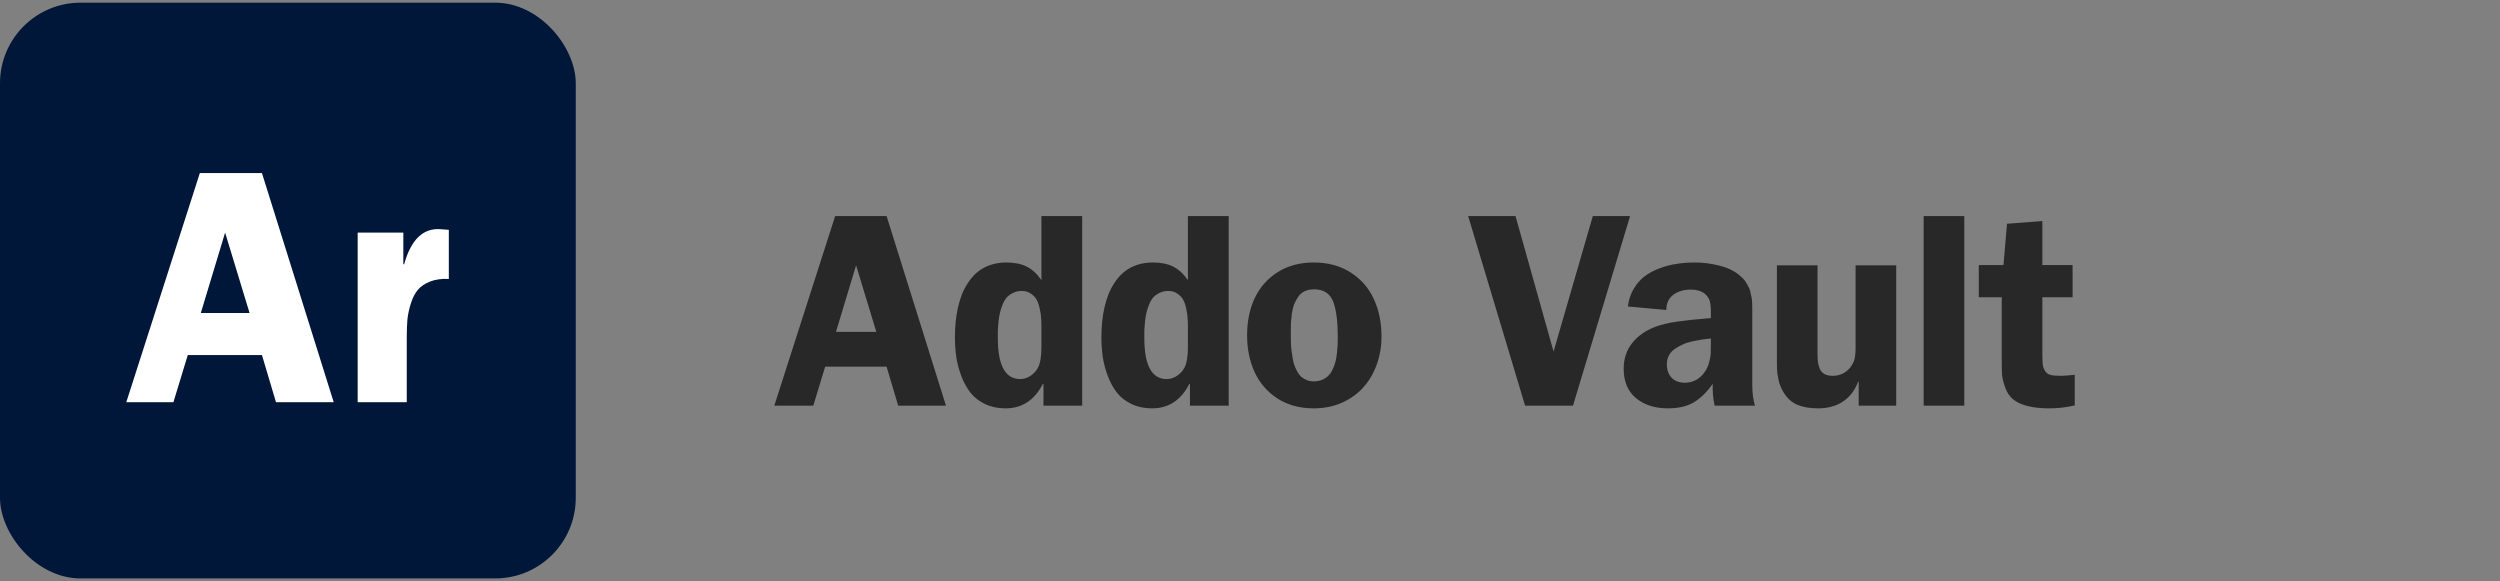
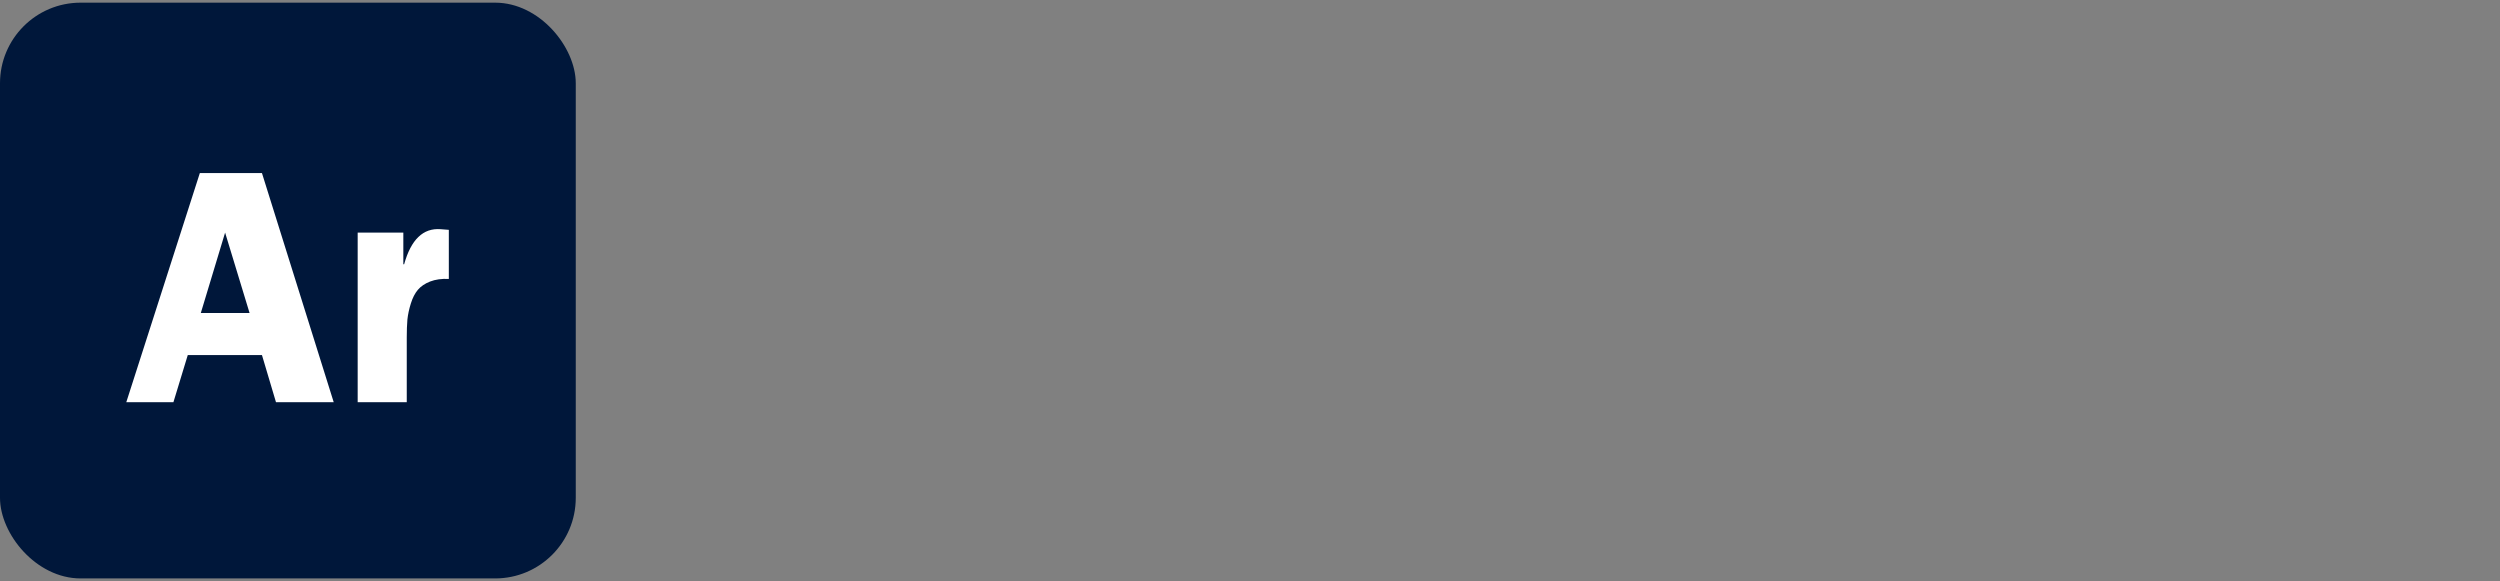
<svg xmlns="http://www.w3.org/2000/svg" width="400" height="93" viewBox="0 0 400 93" fill="none">
  <rect x="0" y="0" width="400" height="93" fill="#808080" stroke="none" />
-   <path d="M141.853 34.569L151.353 64.905H143.709L141.853 58.665H132.028L130.128 64.905H123.888L133.626 34.569H141.853ZM133.756 53.095H140.212L136.973 42.45L133.756 53.095ZM173.15 64.905H166.953V61.407H166.867C165.528 64.027 163.534 65.337 160.886 65.337C159.662 65.337 158.568 65.107 157.604 64.646C156.654 64.186 155.884 63.588 155.294 62.854C154.703 62.106 154.214 61.22 153.825 60.198C153.437 59.176 153.163 58.154 153.005 57.132C152.861 56.11 152.789 55.045 152.789 53.937C152.789 53.131 152.825 52.346 152.897 51.583C152.969 50.821 153.091 50.036 153.264 49.23C153.451 48.424 153.682 47.675 153.955 46.984C154.243 46.294 154.603 45.639 155.035 45.02C155.466 44.401 155.956 43.875 156.503 43.443C157.064 42.997 157.726 42.645 158.489 42.385C159.266 42.126 160.109 41.997 161.015 41.997C162.296 41.997 163.376 42.213 164.254 42.645C165.132 43.076 165.924 43.803 166.629 44.825V34.569H173.15V64.905ZM166.629 55.535V52.425C166.629 51.878 166.615 51.396 166.586 50.979C166.572 50.547 166.5 50.036 166.37 49.446C166.255 48.856 166.089 48.366 165.873 47.978C165.672 47.589 165.362 47.258 164.945 46.984C164.542 46.697 164.06 46.553 163.498 46.553C162.98 46.553 162.52 46.653 162.117 46.855C161.714 47.042 161.375 47.279 161.102 47.567C160.843 47.855 160.62 48.23 160.432 48.69C160.245 49.151 160.101 49.59 160.001 50.007C159.9 50.41 159.821 50.892 159.763 51.454C159.706 52.015 159.67 52.476 159.655 52.836C159.655 53.196 159.655 53.62 159.655 54.11C159.655 58.471 160.85 60.652 163.239 60.652C163.815 60.652 164.362 60.479 164.88 60.134C165.398 59.788 165.794 59.356 166.068 58.838C166.442 58.133 166.629 57.032 166.629 55.535ZM196.588 64.905H190.391V61.407H190.305C188.966 64.027 186.972 65.337 184.324 65.337C183.1 65.337 182.006 65.107 181.042 64.646C180.092 64.186 179.322 63.588 178.732 62.854C178.141 62.106 177.652 61.22 177.263 60.198C176.875 59.176 176.601 58.154 176.443 57.132C176.299 56.11 176.227 55.045 176.227 53.937C176.227 53.131 176.263 52.346 176.335 51.583C176.407 50.821 176.529 50.036 176.702 49.23C176.889 48.424 177.119 47.675 177.393 46.984C177.681 46.294 178.041 45.639 178.472 45.02C178.904 44.401 179.394 43.875 179.941 43.443C180.502 42.997 181.164 42.645 181.927 42.385C182.704 42.126 183.546 41.997 184.453 41.997C185.734 41.997 186.814 42.213 187.692 42.645C188.57 43.076 189.362 43.803 190.067 44.825V34.569H196.588V64.905ZM190.067 55.535V52.425C190.067 51.878 190.053 51.396 190.024 50.979C190.01 50.547 189.938 50.036 189.808 49.446C189.693 48.856 189.527 48.366 189.311 47.978C189.11 47.589 188.8 47.258 188.383 46.984C187.98 46.697 187.498 46.553 186.936 46.553C186.418 46.553 185.958 46.653 185.554 46.855C185.151 47.042 184.813 47.279 184.54 47.567C184.281 47.855 184.057 48.23 183.87 48.69C183.683 49.151 183.539 49.59 183.439 50.007C183.338 50.41 183.259 50.892 183.201 51.454C183.143 52.015 183.107 52.476 183.093 52.836C183.093 53.196 183.093 53.62 183.093 54.11C183.093 58.471 184.288 60.652 186.677 60.652C187.253 60.652 187.8 60.479 188.318 60.134C188.836 59.788 189.232 59.356 189.506 58.838C189.88 58.133 190.067 57.032 190.067 55.535ZM210.202 41.997C212.476 41.997 214.441 42.529 216.096 43.594C217.766 44.66 219.004 46.078 219.81 47.848C220.63 49.604 221.04 51.605 221.04 53.85C221.04 55.448 220.781 56.952 220.263 58.363C219.759 59.759 219.04 60.976 218.104 62.012C217.183 63.034 216.038 63.847 214.671 64.452C213.318 65.042 211.828 65.337 210.202 65.337C207.97 65.337 206.034 64.812 204.393 63.761C202.767 62.696 201.551 61.292 200.744 59.551C199.938 57.809 199.535 55.837 199.535 53.635C199.535 51.432 199.938 49.46 200.744 47.718C201.565 45.977 202.788 44.588 204.415 43.551C206.056 42.515 207.985 41.997 210.202 41.997ZM210.245 46.294C209.683 46.294 209.187 46.394 208.755 46.596C208.323 46.797 207.978 47.092 207.719 47.481C207.459 47.855 207.244 48.251 207.071 48.669C206.912 49.072 206.79 49.554 206.704 50.115C206.632 50.676 206.581 51.166 206.553 51.583C206.538 51.986 206.531 52.447 206.531 52.965C206.531 53.397 206.531 53.721 206.531 53.937C206.531 54.138 206.538 54.498 206.553 55.016C206.581 55.52 206.617 55.923 206.661 56.225C206.704 56.513 206.761 56.895 206.833 57.37C206.92 57.845 207.02 58.233 207.136 58.536C207.251 58.824 207.402 59.148 207.589 59.507C207.791 59.853 208.006 60.126 208.237 60.328C208.481 60.515 208.769 60.681 209.1 60.825C209.431 60.954 209.799 61.019 210.202 61.019C210.705 61.019 211.159 60.932 211.562 60.76C211.965 60.587 212.296 60.364 212.555 60.09C212.829 59.817 213.059 59.471 213.246 59.054C213.447 58.637 213.591 58.233 213.678 57.845C213.779 57.456 213.858 57.003 213.915 56.485C213.973 55.952 214.009 55.506 214.023 55.146C214.038 54.786 214.045 54.369 214.045 53.894C214.045 51.461 213.807 49.604 213.332 48.323C212.829 46.97 211.799 46.294 210.245 46.294ZM260.813 34.569L251.68 64.905H244.015L234.903 34.569H242.482L248.57 56.247L254.853 34.569H260.813ZM280.796 64.905H274.34C274.095 63.811 273.995 62.645 274.038 61.407C273.073 62.775 272.044 63.775 270.95 64.409C269.871 65.028 268.511 65.337 266.87 65.337C264.782 65.337 263.077 64.79 261.752 63.696C260.443 62.602 259.788 61.033 259.788 58.989C259.788 57.392 260.241 56.024 261.148 54.887C262.069 53.735 263.3 52.872 264.84 52.296C265.329 52.109 265.855 51.95 266.416 51.821C266.978 51.677 267.625 51.555 268.359 51.454C269.093 51.353 269.669 51.281 270.087 51.238C270.504 51.18 271.166 51.115 272.073 51.044C272.98 50.957 273.534 50.907 273.736 50.892V50.353C273.736 50.324 273.736 50.187 273.736 49.942C273.736 49.698 273.736 49.547 273.736 49.489C273.736 49.417 273.728 49.28 273.714 49.079C273.7 48.863 273.678 48.705 273.649 48.604C273.635 48.489 273.606 48.352 273.563 48.194C273.52 48.035 273.462 47.891 273.39 47.762C273.318 47.632 273.239 47.51 273.153 47.395C272.606 46.689 271.72 46.337 270.497 46.337C269.389 46.337 268.46 46.617 267.712 47.179C266.978 47.74 266.61 48.546 266.61 49.597L260.457 49.036C260.586 47.985 260.896 47.049 261.385 46.229C261.875 45.394 262.465 44.717 263.156 44.199C263.847 43.681 264.646 43.256 265.552 42.925C266.459 42.58 267.373 42.342 268.295 42.213C269.216 42.069 270.173 41.997 271.166 41.997C272.476 41.997 273.779 42.162 275.074 42.493C276.384 42.81 277.457 43.321 278.291 44.026C278.536 44.228 278.759 44.437 278.961 44.653C279.162 44.854 279.335 45.099 279.479 45.387C279.623 45.66 279.745 45.883 279.846 46.056C279.947 46.229 280.026 46.495 280.084 46.855C280.155 47.215 280.213 47.467 280.256 47.611C280.299 47.755 280.328 48.042 280.343 48.474C280.357 48.906 280.364 49.172 280.364 49.273C280.364 49.374 280.364 49.683 280.364 50.202C280.364 50.705 280.364 50.993 280.364 51.065V61.537C280.364 62.861 280.508 63.984 280.796 64.905ZM273.736 55.038V54.153C273.189 54.21 272.721 54.268 272.332 54.325C271.944 54.383 271.44 54.477 270.821 54.606C270.216 54.736 269.698 54.901 269.266 55.103C268.834 55.29 268.41 55.527 267.992 55.815C267.575 56.089 267.251 56.441 267.021 56.873C266.805 57.291 266.697 57.758 266.697 58.277C266.697 59.169 266.949 59.889 267.453 60.436C267.971 60.968 268.676 61.235 269.568 61.235C270.936 61.235 272.03 60.616 272.85 59.378C273.138 58.932 273.347 58.442 273.477 57.91C273.62 57.363 273.7 56.938 273.714 56.636C273.728 56.319 273.736 55.786 273.736 55.038ZM303.392 64.905H297.389V61.062H297.303C296.785 62.458 295.972 63.523 294.863 64.257C293.755 64.977 292.431 65.337 290.89 65.337C289.638 65.337 288.559 65.157 287.652 64.797C286.745 64.438 285.996 63.782 285.406 62.833C285.262 62.602 285.126 62.35 284.996 62.077C284.881 61.803 284.787 61.566 284.715 61.364C284.643 61.163 284.579 60.889 284.521 60.544C284.463 60.198 284.42 59.954 284.391 59.81C284.363 59.666 284.341 59.392 284.327 58.989C284.312 58.572 284.305 58.32 284.305 58.233C284.305 58.147 284.305 57.867 284.305 57.392C284.305 56.902 284.305 56.636 284.305 56.593V42.45H290.804V56.593C290.804 57.14 290.826 57.586 290.869 57.931C290.912 58.277 291.013 58.637 291.171 59.011C291.329 59.385 291.581 59.666 291.927 59.853C292.272 60.04 292.719 60.134 293.266 60.134C293.985 60.134 294.64 59.939 295.23 59.551C295.82 59.148 296.26 58.615 296.547 57.953C296.634 57.766 296.699 57.571 296.742 57.37C296.799 57.154 296.835 56.902 296.85 56.614C296.878 56.312 296.893 56.096 296.893 55.966C296.907 55.837 296.907 55.578 296.893 55.189C296.893 54.786 296.893 54.563 296.893 54.52V42.45H303.392V64.905ZM307.786 64.905V34.569H314.285V64.905H307.786ZM331.613 42.407V47.567H326.776V56.506C326.776 57.327 326.798 57.938 326.841 58.342C326.899 58.745 327.035 59.104 327.251 59.421C327.467 59.723 327.762 59.918 328.137 60.004C328.525 60.09 329.079 60.134 329.799 60.134C330.231 60.134 330.951 60.076 331.958 59.961V64.862C330.62 65.179 329.259 65.337 327.877 65.337C325.214 65.337 323.286 64.855 322.091 63.891C321.53 63.43 321.105 62.789 320.817 61.969C320.529 61.148 320.364 60.45 320.32 59.874C320.292 59.299 320.277 58.5 320.277 57.478V47.567H316.607V42.407H320.558L321.119 35.8L326.776 35.368V42.407H331.613Z" fill="#282828" />
  <rect y="0.426" width="92.123" height="92.123" rx="12.897" fill="#00173A" />
  <path d="M41.913 27.695L53.393 64.351H44.157L41.913 56.811H30.043L27.747 64.351H20.207L31.973 27.695H41.913ZM32.13 50.08H39.931L36.017 37.218L32.13 50.08ZM57.228 37.218H64.533V42.279H64.664C65.759 38.331 67.699 36.461 70.482 36.67L71.812 36.774V44.627C70.664 44.575 69.664 44.714 68.812 45.045C67.977 45.375 67.325 45.819 66.855 46.375C66.386 46.932 66.012 47.662 65.733 48.567C65.455 49.454 65.272 50.306 65.185 51.124C65.116 51.941 65.081 52.898 65.081 53.993V64.351H57.228V37.218Z" fill="white" />
</svg>